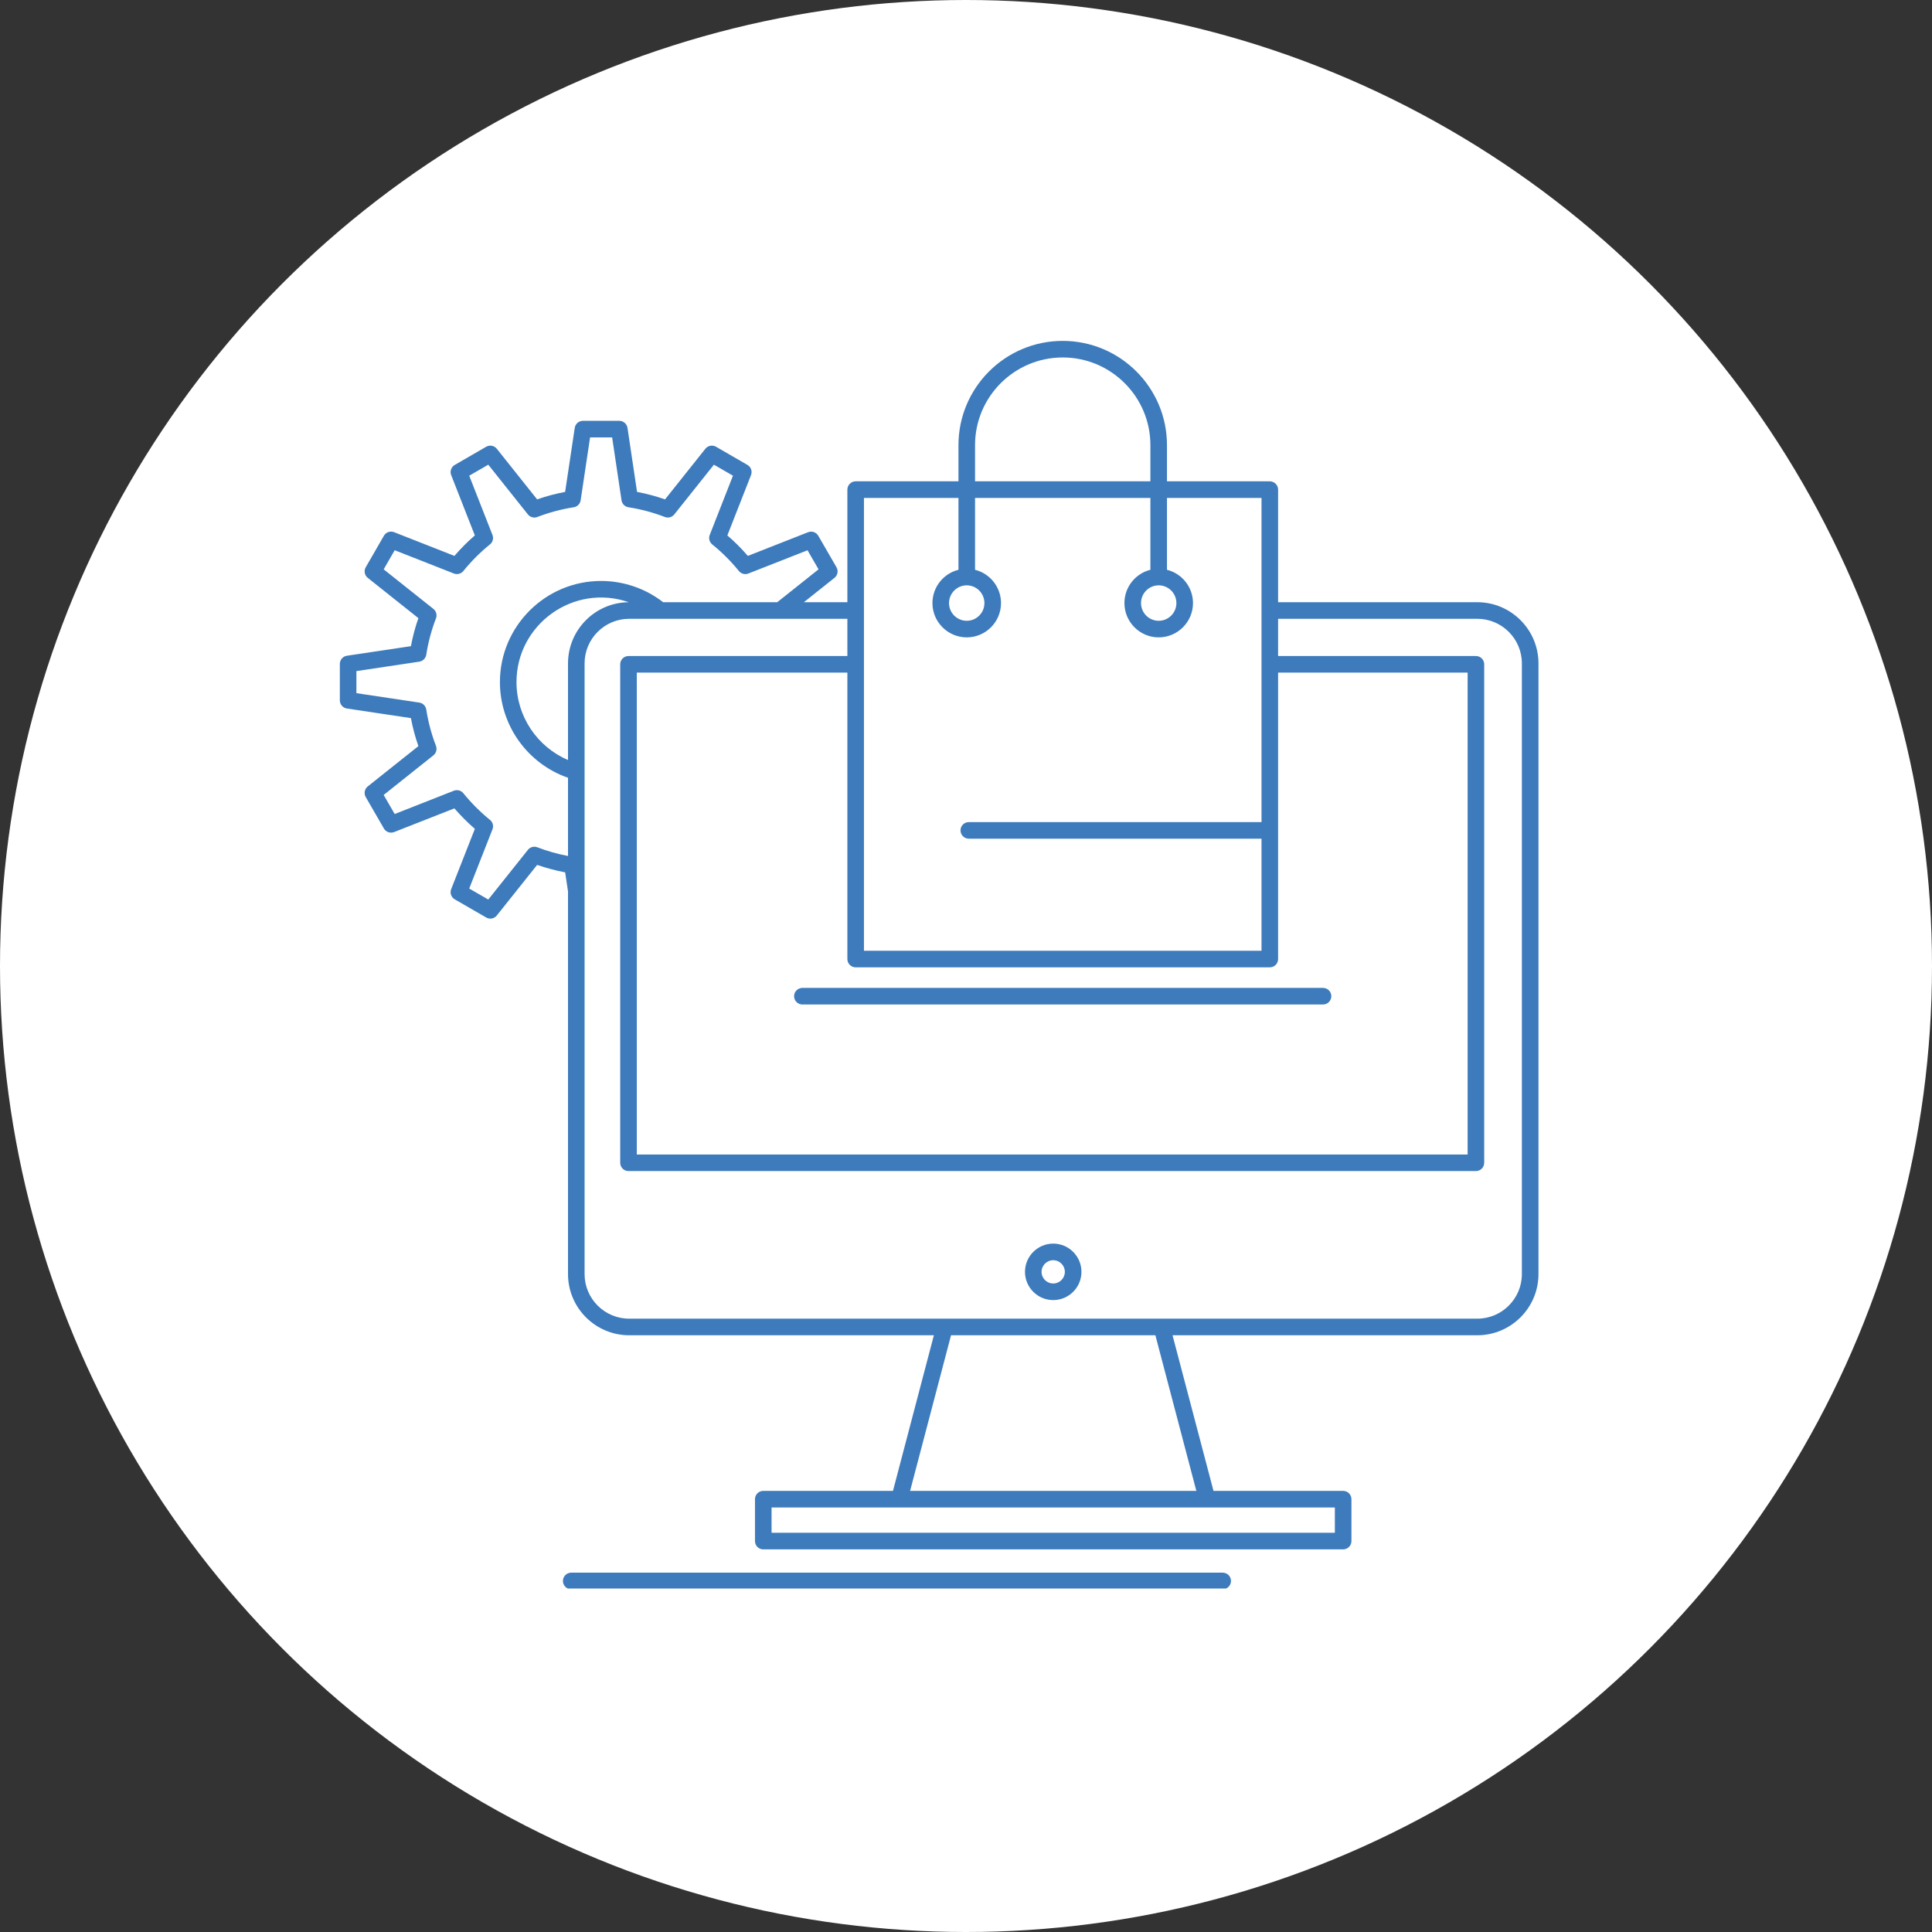
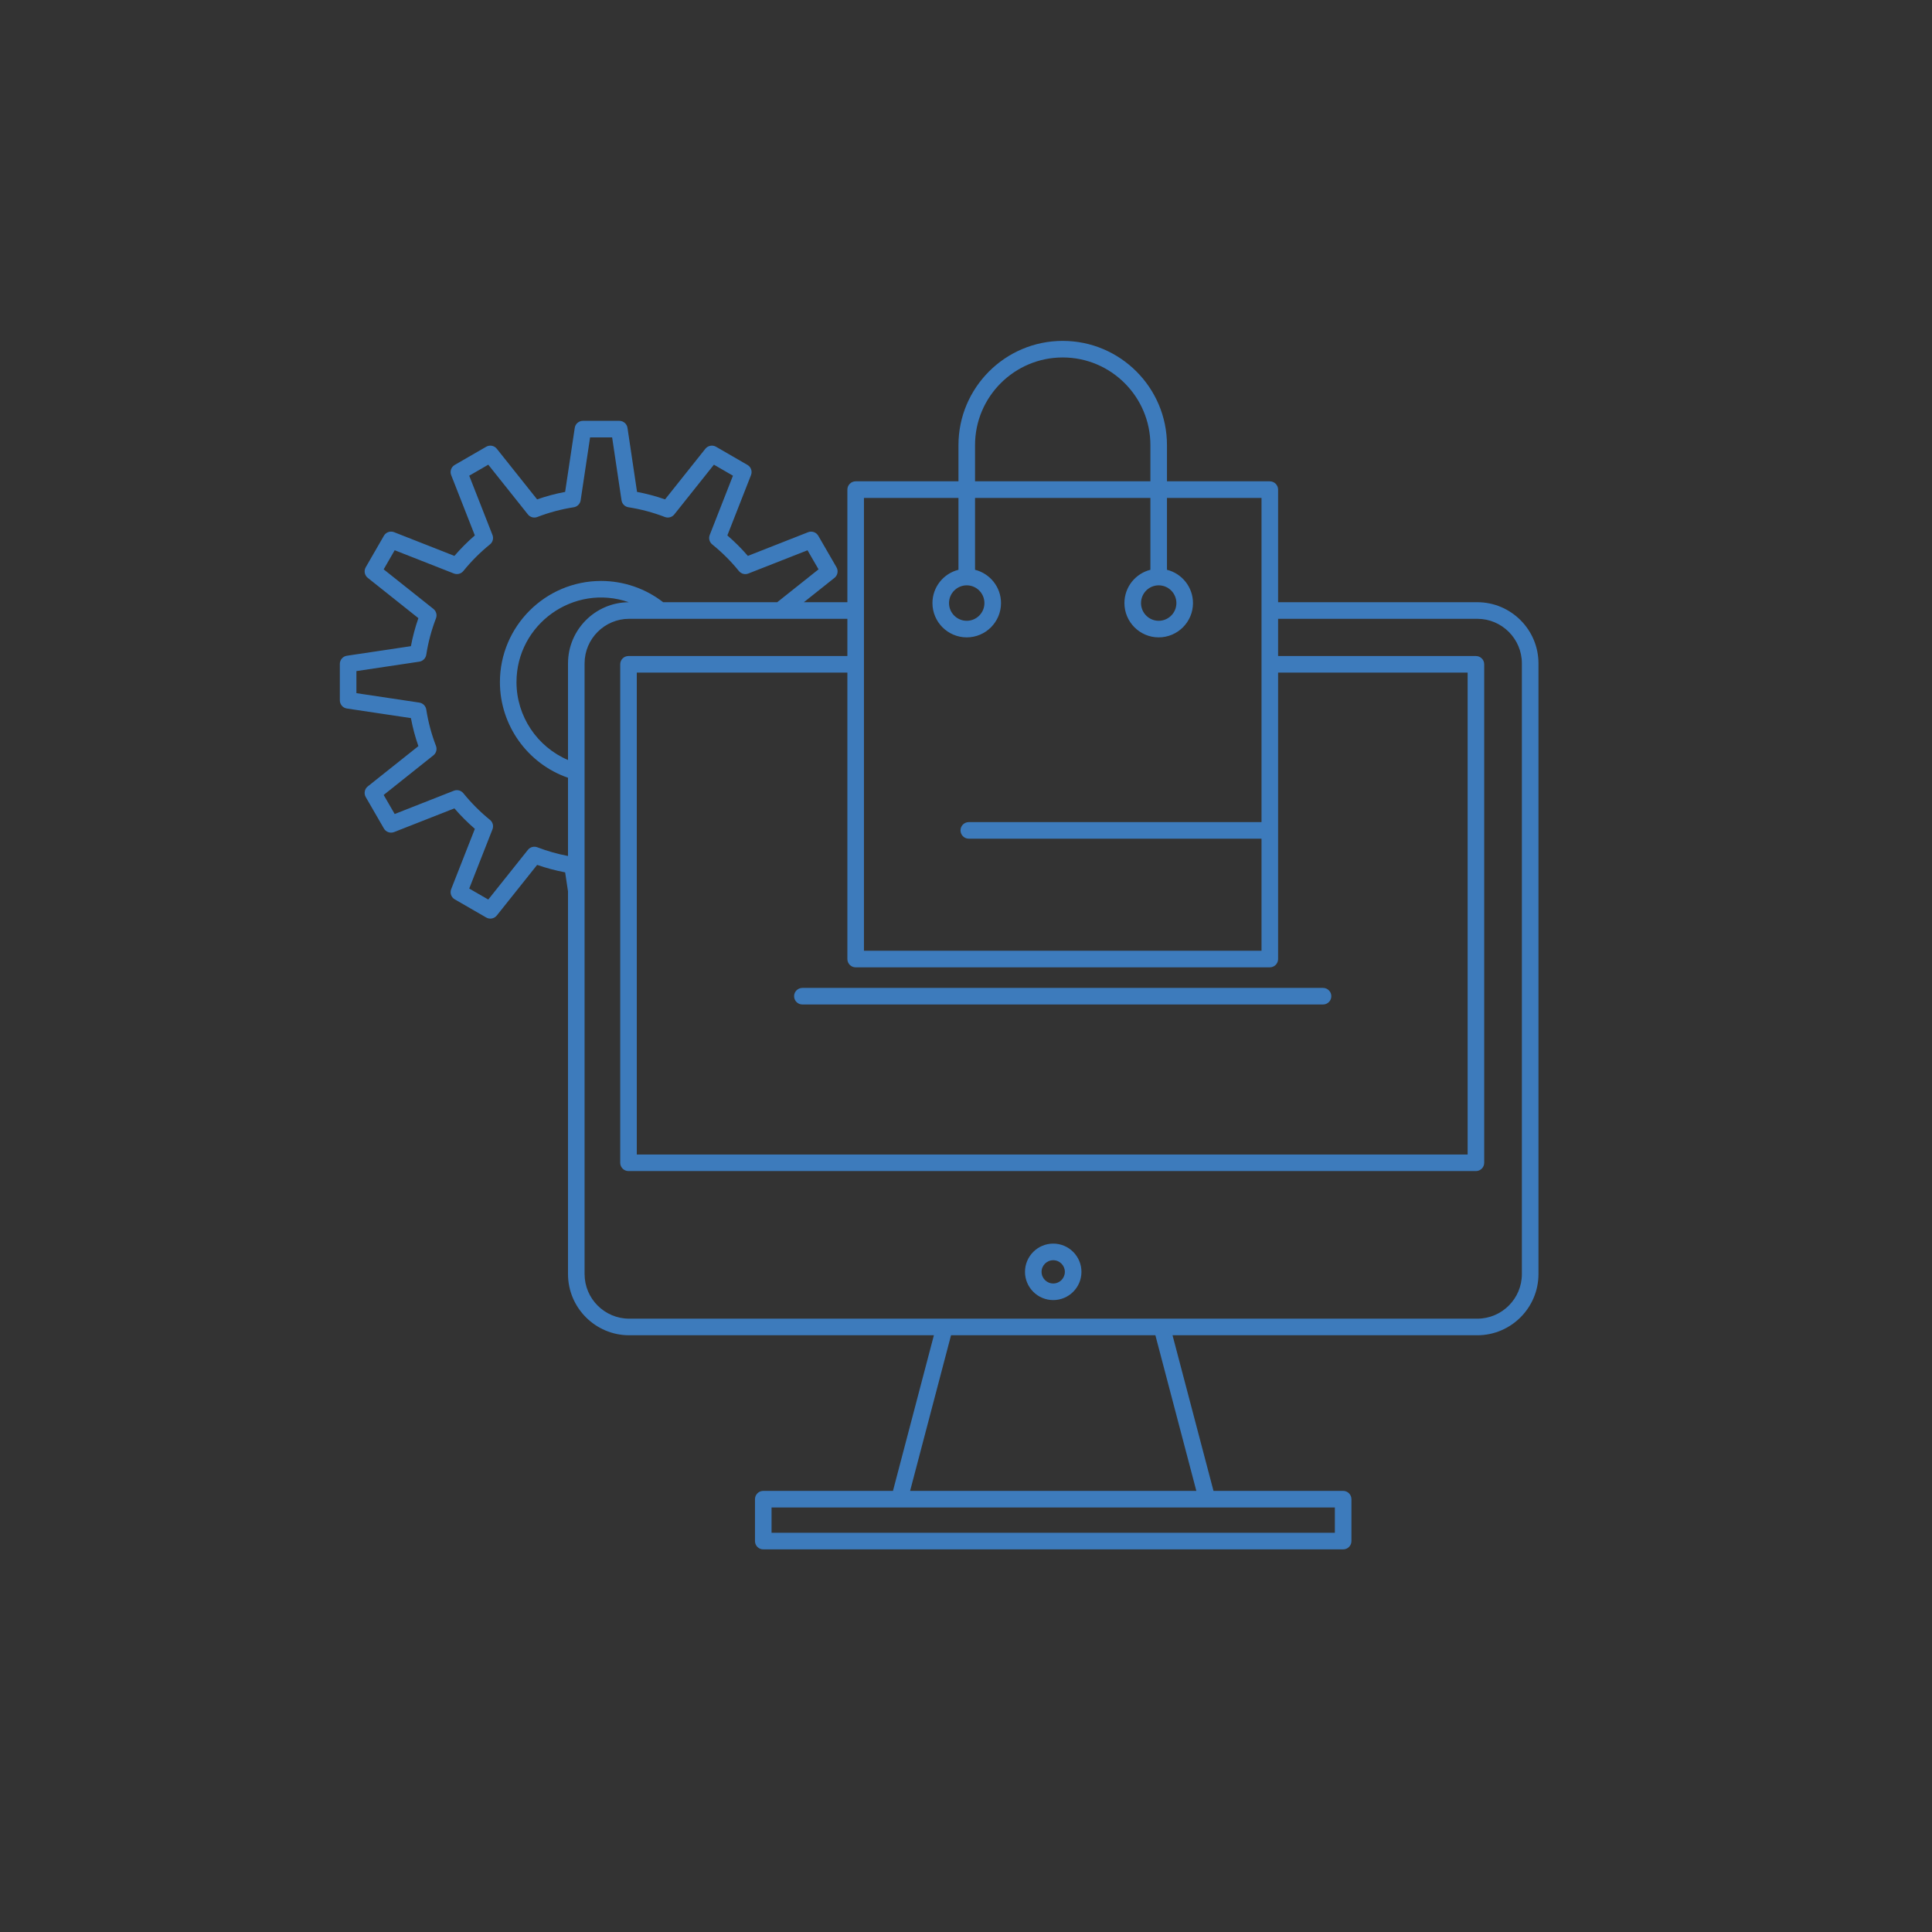
<svg xmlns="http://www.w3.org/2000/svg" width="90" height="90" viewBox="0 0 90 90" fill="none">
  <rect x="0" y="0" width="90" height="90" fill="#333333" stroke="none" />
-   <circle cx="45" cy="45" r="45" fill="white" />
  <g clip-path="url(#clip0_589_146)">
    <path d="M68.817 28.053H59.539V22.809C59.539 22.596 59.366 22.422 59.152 22.422H54.362V20.736C54.362 18.058 52.184 15.88 49.505 15.88C46.827 15.88 44.649 18.058 44.649 20.736V22.422H39.86C39.647 22.422 39.474 22.596 39.474 22.809V28.053H37.448L38.873 26.919C39.023 26.8 39.062 26.589 38.966 26.424L38.119 24.958C38.023 24.793 37.821 24.723 37.643 24.793L34.838 25.896C34.544 25.555 34.225 25.236 33.883 24.942L34.985 22.132C35.055 21.955 34.984 21.753 34.819 21.658L33.355 20.811C33.189 20.716 32.979 20.756 32.859 20.905L30.981 23.263C30.555 23.115 30.118 22.998 29.676 22.915L29.231 19.933C29.203 19.744 29.04 19.604 28.849 19.604H27.156C26.964 19.604 26.802 19.744 26.774 19.932L26.326 22.915C25.884 22.998 25.447 23.114 25.021 23.263L23.143 20.905C23.024 20.756 22.813 20.716 22.648 20.812L21.184 21.658C21.018 21.753 20.948 21.956 21.018 22.133L22.12 24.942C21.782 25.234 21.463 25.553 21.168 25.896L18.359 24.791C18.182 24.722 17.979 24.792 17.884 24.957L17.038 26.424C16.942 26.589 16.982 26.8 17.132 26.919L19.49 28.796C19.341 29.221 19.225 29.659 19.142 30.101L16.159 30.547C15.97 30.576 15.831 30.738 15.831 30.929V32.623C15.831 32.814 15.97 32.977 16.159 33.005L19.142 33.452C19.225 33.895 19.341 34.331 19.49 34.757L17.131 36.635C16.982 36.754 16.942 36.965 17.038 37.131L17.884 38.595C17.979 38.76 18.182 38.83 18.359 38.761L21.168 37.657C21.463 37.999 21.782 38.318 22.121 38.611L21.018 41.419C20.948 41.598 21.018 41.799 21.184 41.895L22.648 42.74C22.813 42.837 23.024 42.797 23.143 42.647L25.022 40.29C25.449 40.437 25.885 40.554 26.327 40.638L26.46 41.524V59.351C26.46 60.923 27.738 62.202 29.311 62.202H43.504L41.598 69.451H35.556C35.343 69.451 35.17 69.624 35.17 69.838V71.79C35.17 72.004 35.343 72.176 35.556 72.176H62.569C62.782 72.176 62.955 72.004 62.955 71.79V69.838C62.955 69.624 62.782 69.451 62.569 69.451H56.529L54.621 62.202H68.817C70.388 62.202 71.668 60.923 71.668 59.351V30.904C71.668 29.333 70.389 28.053 68.817 28.053ZM39.86 45.062H59.153C59.366 45.062 59.539 44.889 59.539 44.676V31.332H68.368V53.781H29.664V31.332H39.474V44.676C39.474 44.889 39.647 45.062 39.86 45.062ZM45.421 20.736C45.421 18.484 47.253 16.652 49.506 16.652C51.758 16.652 53.59 18.484 53.59 20.736V22.422H45.421V20.736ZM40.246 23.195H44.649V26.543C43.953 26.715 43.437 27.346 43.437 28.094C43.437 28.974 44.153 29.691 45.035 29.691C45.915 29.691 46.631 28.974 46.631 28.094C46.631 27.346 46.115 26.716 45.421 26.543V23.195H53.59V26.543C52.895 26.717 52.38 27.346 52.38 28.094C52.38 28.974 53.096 29.691 53.976 29.691C54.857 29.691 55.574 28.974 55.574 28.094C55.574 27.346 55.057 26.715 54.362 26.543V23.195H58.766V38.297H45.13C44.917 38.297 44.744 38.469 44.744 38.682C44.744 38.896 44.917 39.069 45.13 39.069H58.766V44.29H40.246V23.195ZM45.035 27.267C45.489 27.267 45.858 27.638 45.858 28.094C45.858 28.549 45.489 28.919 45.035 28.919C44.579 28.919 44.209 28.549 44.209 28.094C44.209 27.638 44.58 27.267 45.035 27.267ZM53.976 27.267C54.431 27.267 54.801 27.638 54.801 28.094C54.801 28.549 54.431 28.919 53.976 28.919C53.522 28.919 53.153 28.549 53.153 28.094C53.153 27.638 53.522 27.267 53.976 27.267ZM25.031 39.47C24.874 39.41 24.695 39.458 24.591 39.591L22.746 41.904L21.858 41.392L22.941 38.634C23.003 38.477 22.956 38.299 22.825 38.193C22.374 37.828 21.957 37.41 21.585 36.952C21.479 36.821 21.301 36.774 21.143 36.835L18.386 37.92L17.873 37.032L20.189 35.187C20.321 35.083 20.37 34.903 20.309 34.746C20.099 34.199 19.946 33.629 19.857 33.052C19.831 32.885 19.699 32.754 19.532 32.729L16.603 32.29V31.262L19.532 30.823C19.699 30.797 19.831 30.667 19.857 30.5C19.946 29.922 20.099 29.352 20.309 28.805C20.37 28.648 20.321 28.47 20.189 28.364L17.873 26.522L18.386 25.632L21.143 26.716C21.301 26.777 21.479 26.73 21.585 26.6C21.957 26.141 22.374 25.724 22.824 25.361C22.955 25.255 23.003 25.077 22.941 24.92L21.858 22.16L22.746 21.647L24.591 23.963C24.696 24.096 24.874 24.144 25.032 24.083C25.579 23.872 26.149 23.72 26.726 23.63C26.893 23.605 27.024 23.473 27.049 23.306L27.488 20.377H28.516L28.953 23.306C28.978 23.473 29.109 23.605 29.277 23.63C29.853 23.72 30.422 23.872 30.971 24.083C31.128 24.144 31.307 24.096 31.412 23.963L33.257 21.647L34.144 22.16L33.062 24.92C33 25.077 33.047 25.255 33.179 25.362C33.635 25.73 34.053 26.146 34.419 26.599C34.526 26.731 34.704 26.779 34.861 26.717L37.617 25.634L38.131 26.522L36.207 28.053H30.892C30.069 27.414 29.048 27.063 28.002 27.063C25.402 27.063 23.288 29.178 23.288 31.776C23.288 33.789 24.578 35.58 26.46 36.231V39.875C25.975 39.784 25.496 39.648 25.031 39.47ZM26.46 30.904V35.404C25.024 34.792 24.06 33.367 24.06 31.776C24.06 29.083 26.725 27.164 29.292 28.054C27.728 28.063 26.46 29.338 26.46 30.904ZM62.183 71.403H35.942V70.223H62.183L62.183 71.403ZM55.73 69.451H42.396L44.303 62.201H53.822L55.73 69.451ZM70.895 59.351C70.895 60.497 69.963 61.429 68.817 61.429H29.311C28.164 61.429 27.232 60.497 27.232 59.351V30.904C27.232 29.758 28.164 28.826 29.311 28.826H39.474V30.56H29.278C29.064 30.56 28.892 30.732 28.892 30.945V54.167C28.892 54.38 29.064 54.553 29.278 54.553H68.754C68.967 54.553 69.14 54.38 69.14 54.167V30.945C69.14 30.732 68.967 30.56 68.754 30.56H59.539V28.826H68.817C69.963 28.826 70.895 29.758 70.895 30.904V59.351Z" fill="#3D7BBC" />
    <path d="M49.064 57.932C48.338 57.932 47.748 58.523 47.748 59.248C47.748 59.973 48.338 60.563 49.064 60.563C49.789 60.563 50.378 59.973 50.378 59.248C50.378 58.523 49.789 57.932 49.064 57.932ZM49.064 59.79C48.764 59.79 48.52 59.547 48.52 59.248C48.52 58.949 48.764 58.706 49.064 58.706C49.363 58.706 49.605 58.949 49.605 59.248C49.605 59.547 49.363 59.79 49.064 59.79Z" fill="#3D7BBC" />
    <path d="M36.992 46.406C36.992 46.62 37.166 46.793 37.379 46.793H61.631C61.845 46.793 62.018 46.62 62.018 46.406C62.018 46.193 61.845 46.021 61.631 46.021H37.379C37.166 46.021 36.992 46.193 36.992 46.406Z" fill="#3D7BBC" />
-     <path d="M56.958 74.033C57.172 74.033 57.344 73.86 57.344 73.647C57.344 73.433 57.172 73.261 56.958 73.261H26.61C26.396 73.261 26.223 73.433 26.223 73.647C26.223 73.86 26.396 74.033 26.61 74.033H56.958Z" fill="#3D7BBC" />
  </g>
  <defs>
    <clipPath id="clip0_589_146">
      <rect width="60" height="60" fill="white" transform="translate(12 14)" />
    </clipPath>
  </defs>
</svg>